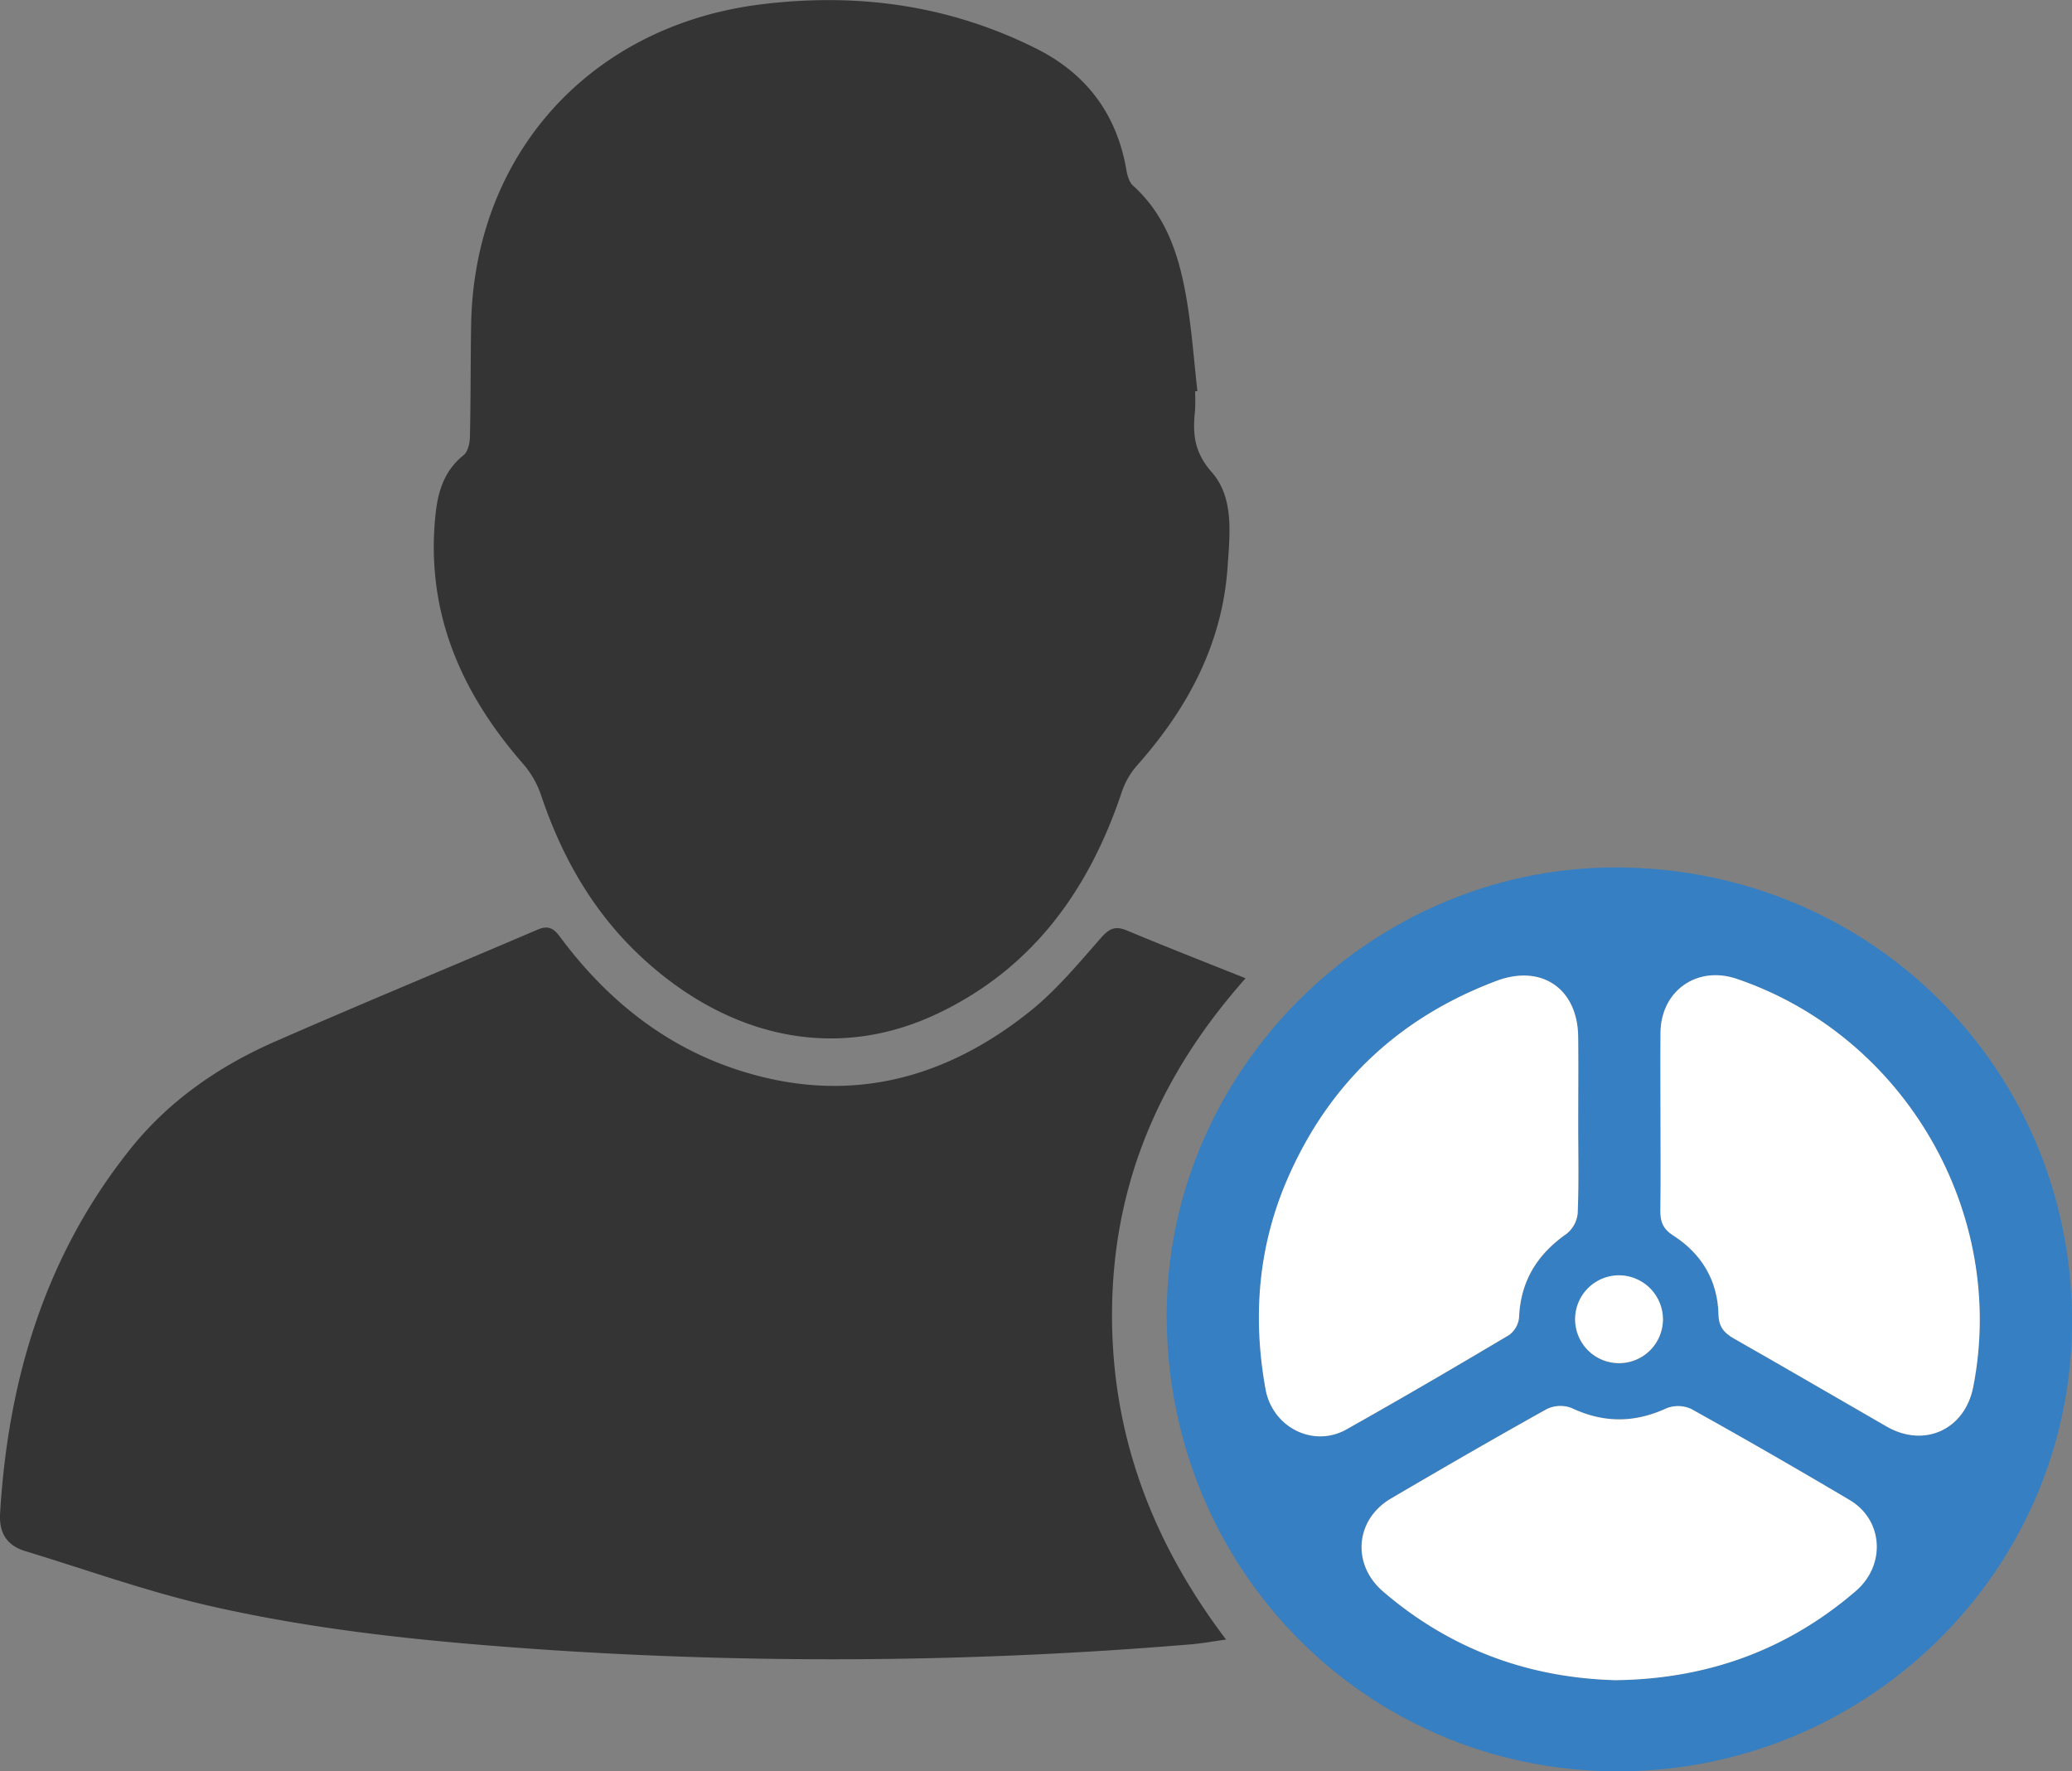
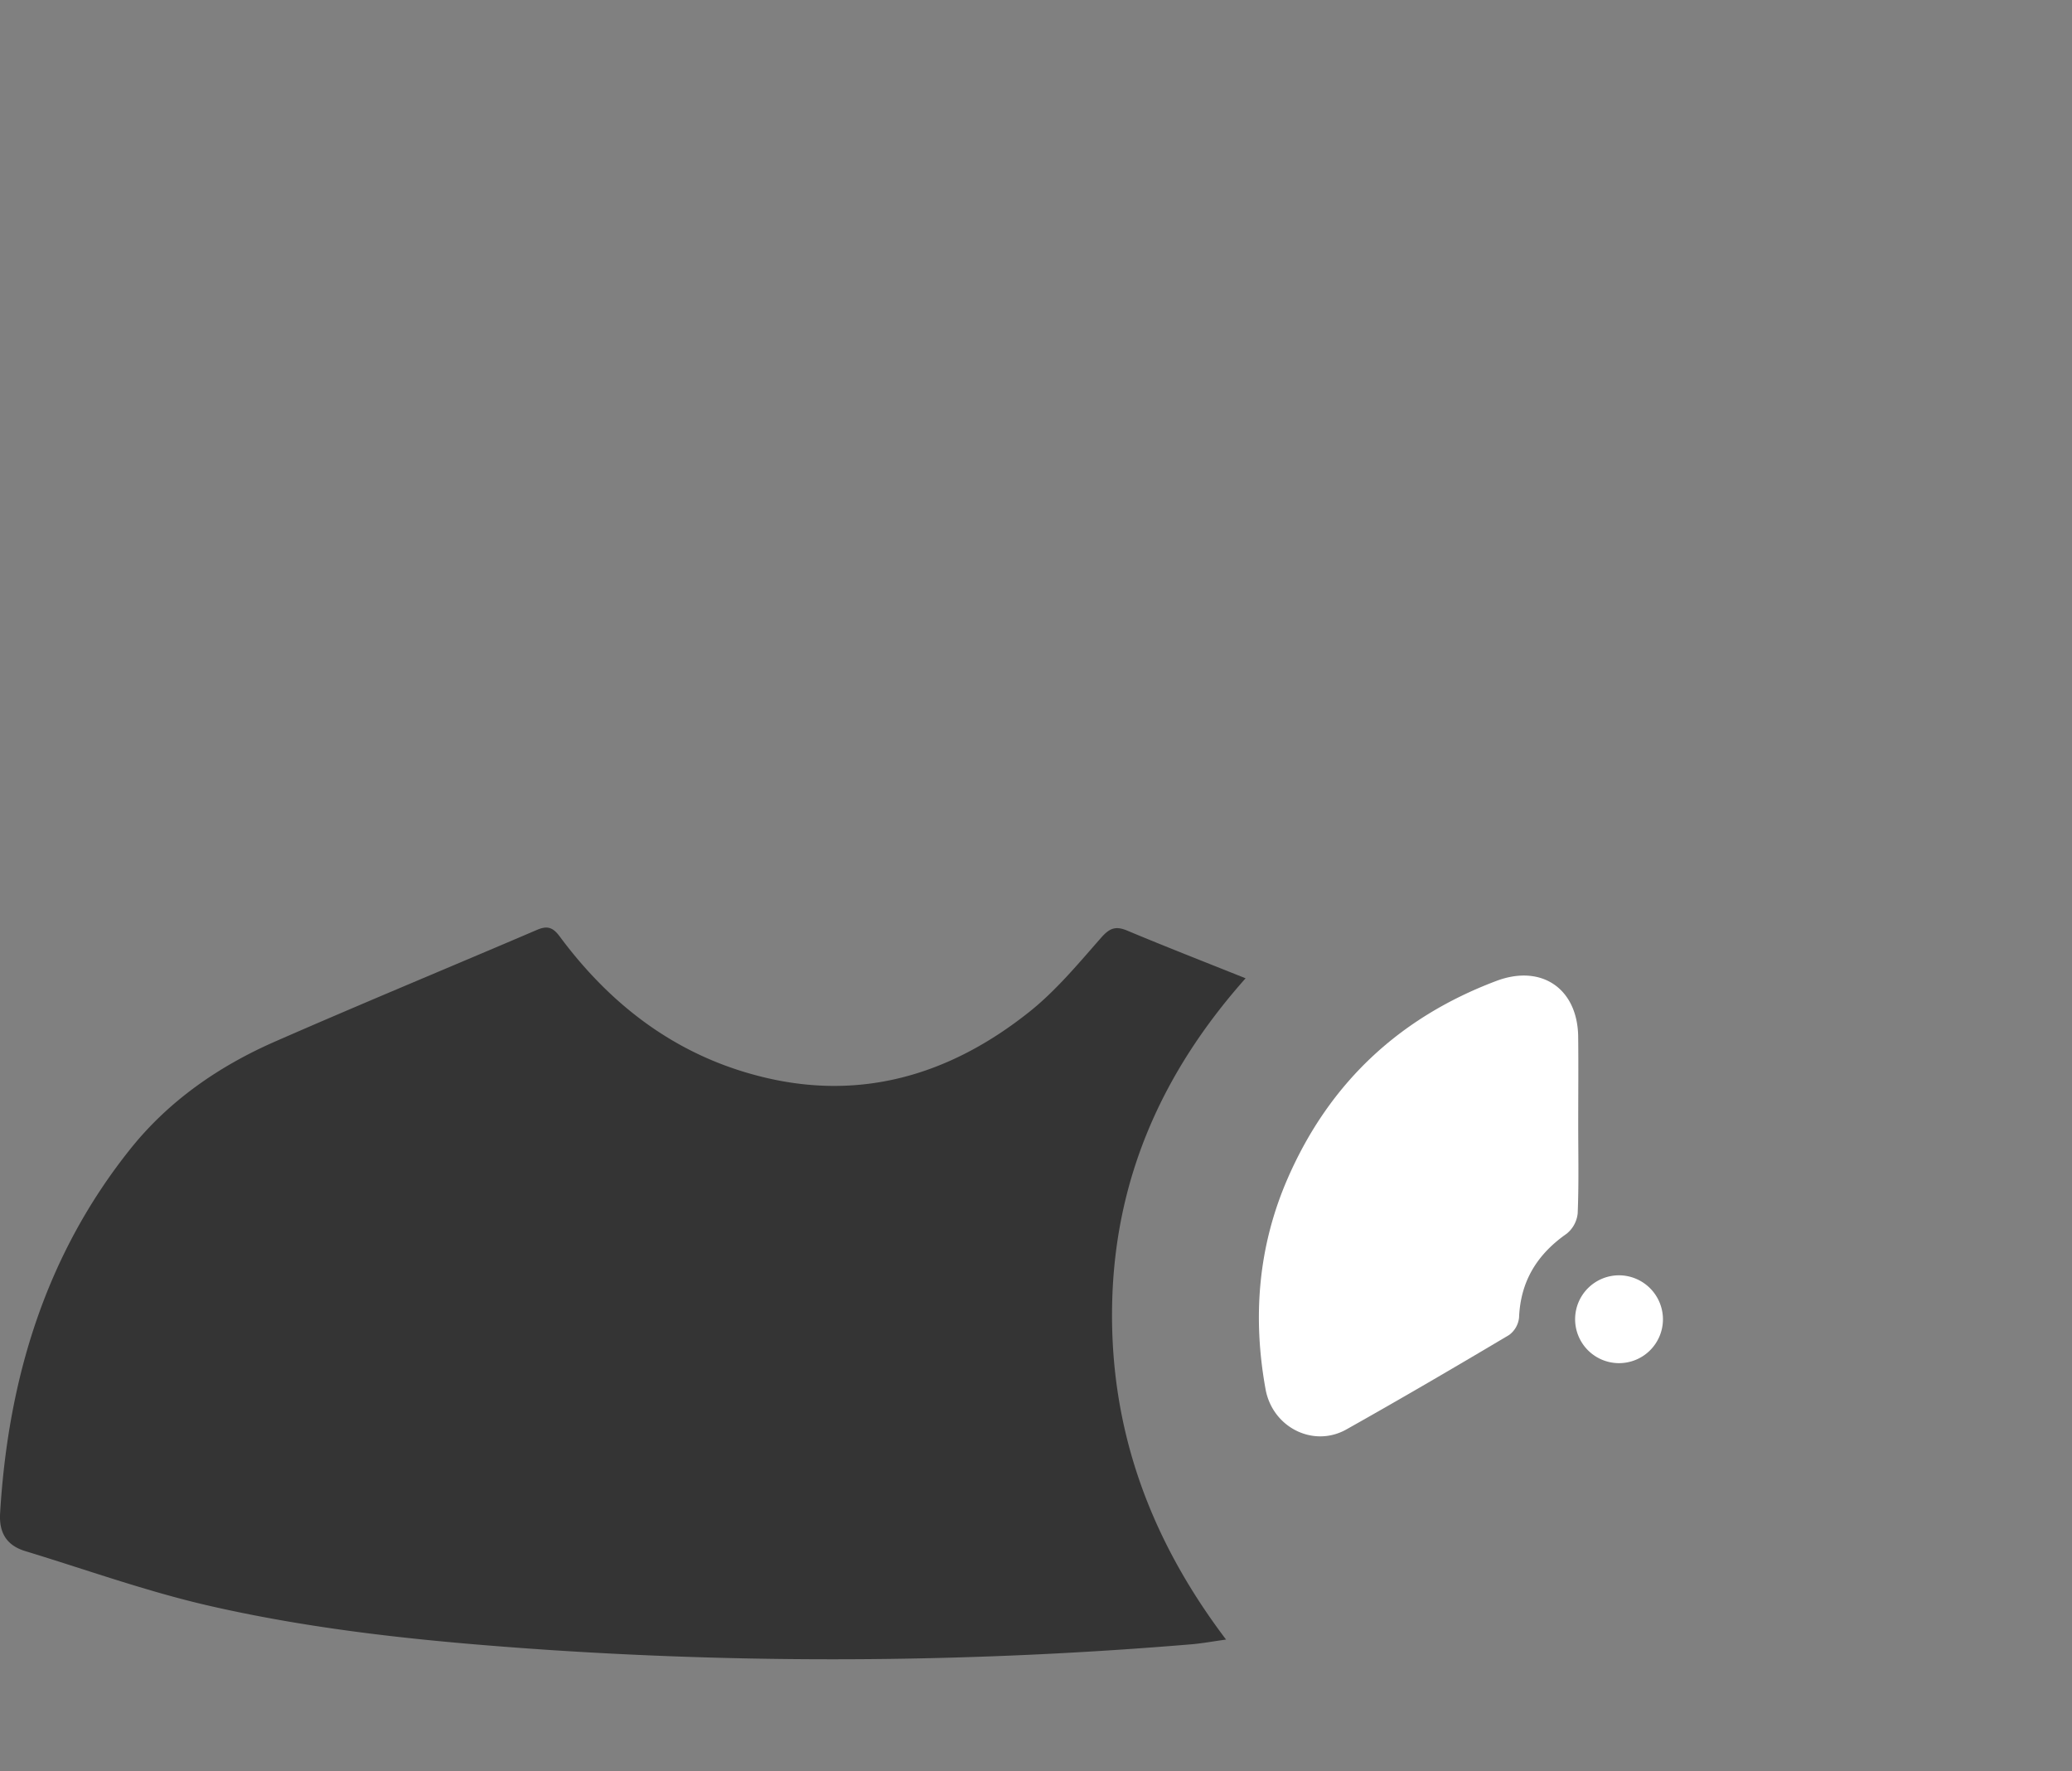
<svg xmlns="http://www.w3.org/2000/svg" id="Layer_1" data-name="Layer 1" viewBox="0 0 707.64 604.99">
  <rect x="0" y="0" width="707.64" height="604.99" fill="#808080" stroke="none" />
  <defs>
    <style>.cls-1{fill:#343434;}.cls-2{fill:#367fc2;}.cls-3{fill:#fff;}</style>
  </defs>
  <title>Untitled-1</title>
  <path class="cls-1" d="M425.4,334.14c-28.82,32.43-44.74,68.91-45.58,111.49C379,488,392.62,525.5,418.73,560c-4.57.63-8.29,1.33-12,1.63A1472.45,1472.45,0,0,1,188,563.58c-39.27-2.65-78.44-6.37-116.81-15.18C50,543.53,29.45,536.12,8.61,529.78c-6.33-1.93-9-6.27-8.57-13C2.79,471,15.53,428.64,44.61,392.32c13.14-16.41,30.19-28.18,49.32-36.57,29.68-13,59.67-25.39,89.47-38.15,3.5-1.5,5.42-.9,7.75,2.24,17.14,23.13,39,40,67.08,47.44,34.78,9.29,65.86.2,93.34-21.7,9.12-7.27,16.76-16.51,24.52-25.33,2.87-3.25,4.91-4.06,8.88-2.4C398,323.31,411.14,328.43,425.4,334.14Z" />
-   <path class="cls-1" d="M408.14,133.68a63.82,63.82,0,0,1,0,6.49c-.84,7.77-.41,14.16,5.68,21.07,7.71,8.74,6.19,21.17,5.44,32.33C417.45,220,405.61,242,388.3,261.48a26.49,26.49,0,0,0-5.17,9c-11.11,33.25-30.2,60-62.48,75.5-36.85,17.74-74.49,7.11-103.26-20.67-15.58-15.06-25.83-33.47-32.68-53.94a31.61,31.61,0,0,0-6.05-10.46c-21.37-24.47-33.4-52.12-29.91-85.26.82-7.84,3-14.92,9.56-20.17,1.47-1.16,2.13-4.06,2.18-6.18.29-12.77.2-25.56.41-38.34,1-58.58,41.06-102.38,99.22-109.5,32.75-4,63.84.25,93.41,14.94C370.94,25,381.4,38.87,384.7,58.1c.32,1.85.94,4.1,2.22,5.27,11.85,10.69,16.06,24.93,18.5,39.84,1.64,10.05,2.38,20.25,3.52,30.38Z" />
-   <path class="cls-2" d="M552,605c-85.94-.33-154-69.72-153.53-156.58.44-83.38,70.43-152.54,154-152.14,86.88.42,155.57,69.39,155.18,155.8C707.25,536.75,637.47,605.32,552,605ZM539,383.75c0-9.82.06-19.65,0-29.48-.11-16.55-12.47-25.06-27.94-19.23-33.12,12.48-57,34.81-71.2,67.28-10.16,23.22-12.12,47.42-7.63,72.17,2.38,13.09,16.35,20.06,27.6,13.74C478.53,477.74,497,466.92,515.42,456a8.46,8.46,0,0,0,3.42-6c.5-12.42,6.23-21.52,16.21-28.57a10.24,10.24,0,0,0,3.81-7C539.28,404.2,539,394,539,383.75Zm12.71,190.12c31.31-.38,58.62-10.28,82-30.44,10.34-8.9,9.37-24.31-2.07-31.07q-26.9-15.89-54.15-31.14a10.79,10.79,0,0,0-8.49-.19c-10.94,5-21.48,5-32.39-.13a10.64,10.64,0,0,0-8.47.4c-17.85,9.94-35.53,20.18-53.15,30.51-12.25,7.19-13.5,22.49-2.73,31.76C495.3,563.31,522.06,573.07,551.75,573.87ZM567.1,382.72c0,10.22.11,20.44-.06,30.65-.06,3.84.85,6.39,4.42,8.66,9.71,6.2,15.17,15.33,15.44,27,.09,4.22,1.94,6.29,5.29,8.2,17.41,9.91,34.71,20,52.07,30,12.92,7.45,26.79,1.11,29.65-13.53,11.64-59.46-23.4-119.87-80.82-139.36-13.48-4.57-25.79,4.08-26,18.35C567,362.68,567.1,372.7,567.1,382.72Zm.84,68a15,15,0,1,0-15.57,14.94A14.94,14.94,0,0,0,567.94,450.77Z" />
  <path class="cls-3" d="M539,383.75c0,10.22.24,20.45-.18,30.66a10.24,10.24,0,0,1-3.81,7c-10,7-15.71,16.15-16.21,28.57a8.46,8.46,0,0,1-3.42,6c-18.4,10.94-36.89,21.76-55.56,32.25-11.25,6.32-25.22-.65-27.6-13.74-4.49-24.75-2.53-48.95,7.63-72.17,14.2-32.47,38.08-54.8,71.2-67.28,15.47-5.83,27.83,2.68,27.94,19.23C539.1,364.1,539,373.93,539,383.75Z" />
-   <path class="cls-3" d="M551.75,573.87c-29.69-.8-56.45-10.56-79.4-30.3-10.77-9.27-9.52-24.57,2.73-31.76,17.62-10.33,35.3-20.57,53.15-30.51a10.64,10.64,0,0,1,8.47-.4c10.91,5.15,21.45,5.17,32.39.13a10.79,10.79,0,0,1,8.49.19q27.28,15.19,54.15,31.14c11.44,6.76,12.41,22.17,2.07,31.07C610.37,563.59,583.06,573.49,551.75,573.87Z" />
-   <path class="cls-3" d="M567.1,382.72c0-10-.09-20,0-30.06.17-14.27,12.48-22.92,26-18.35,57.42,19.49,92.46,79.9,80.82,139.36-2.86,14.64-16.73,21-29.65,13.53-17.36-10-34.66-20.1-52.07-30-3.35-1.91-5.2-4-5.29-8.2-.27-11.63-5.73-20.76-15.44-27-3.57-2.27-4.48-4.82-4.42-8.66C567.21,403.16,567.1,392.94,567.1,382.72Z" />
  <path class="cls-3" d="M567.94,450.77a15,15,0,1,1-14.71-15.18A15.06,15.06,0,0,1,567.94,450.77Z" />
</svg>